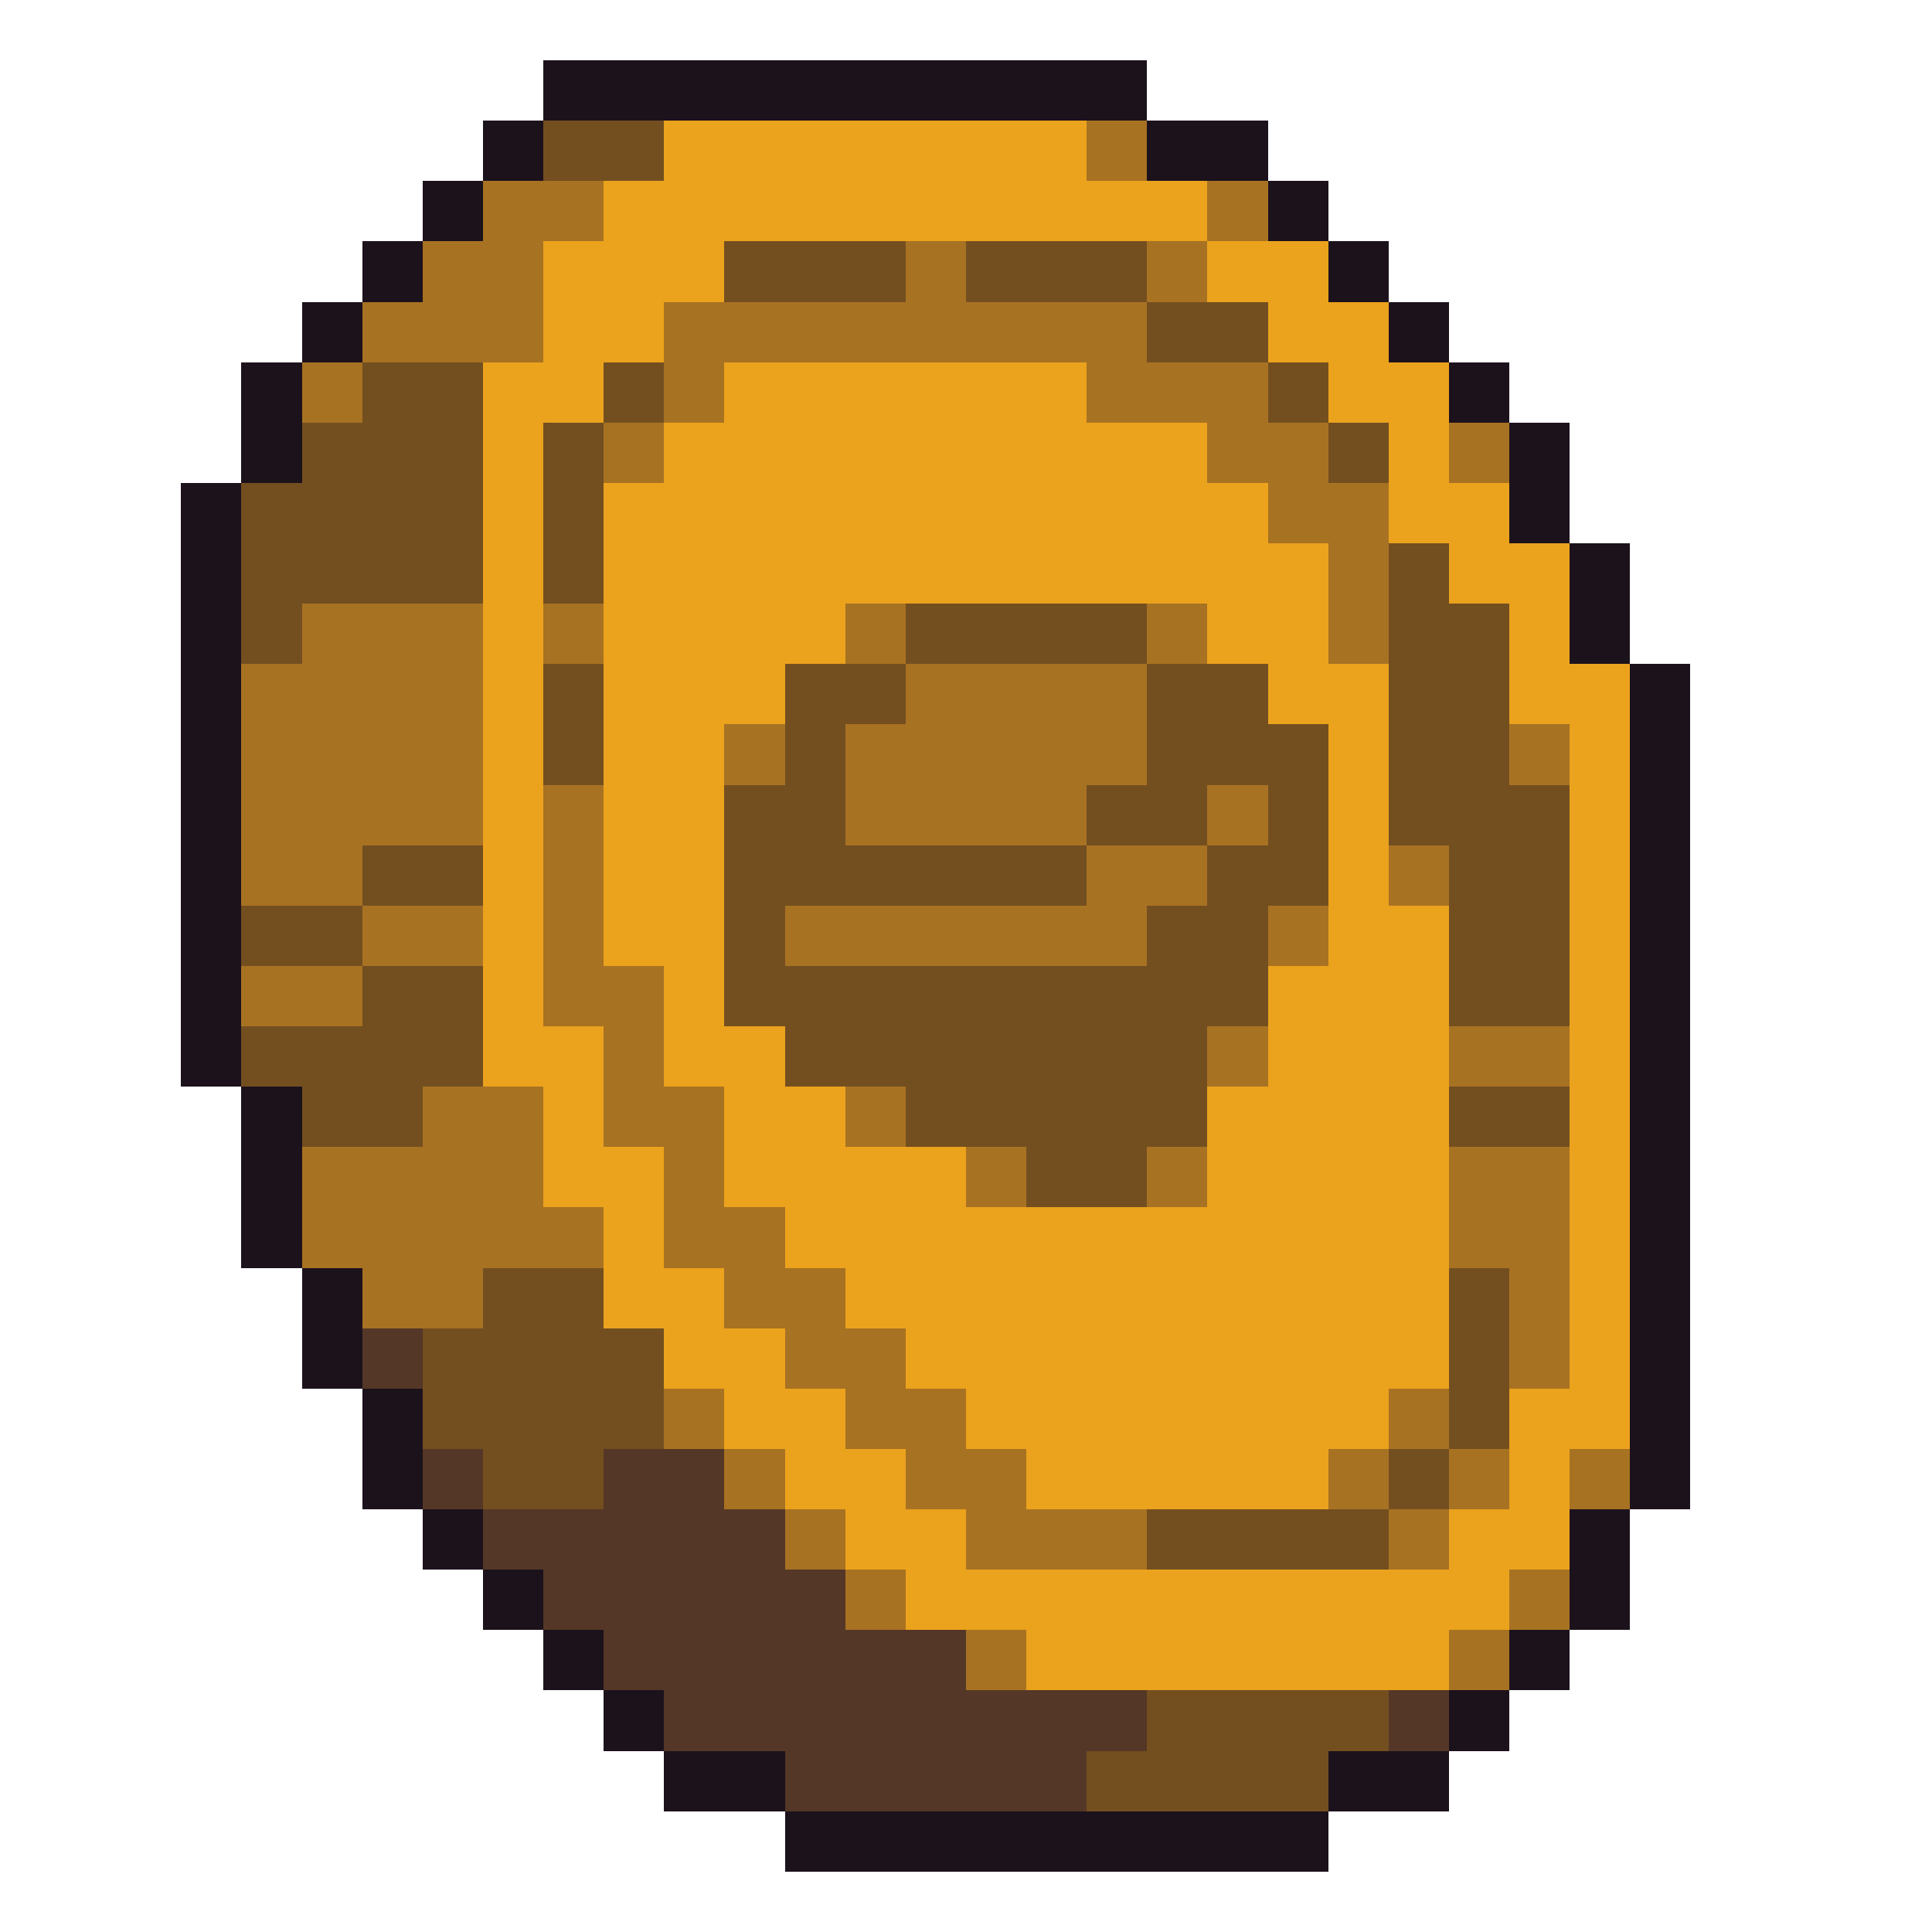
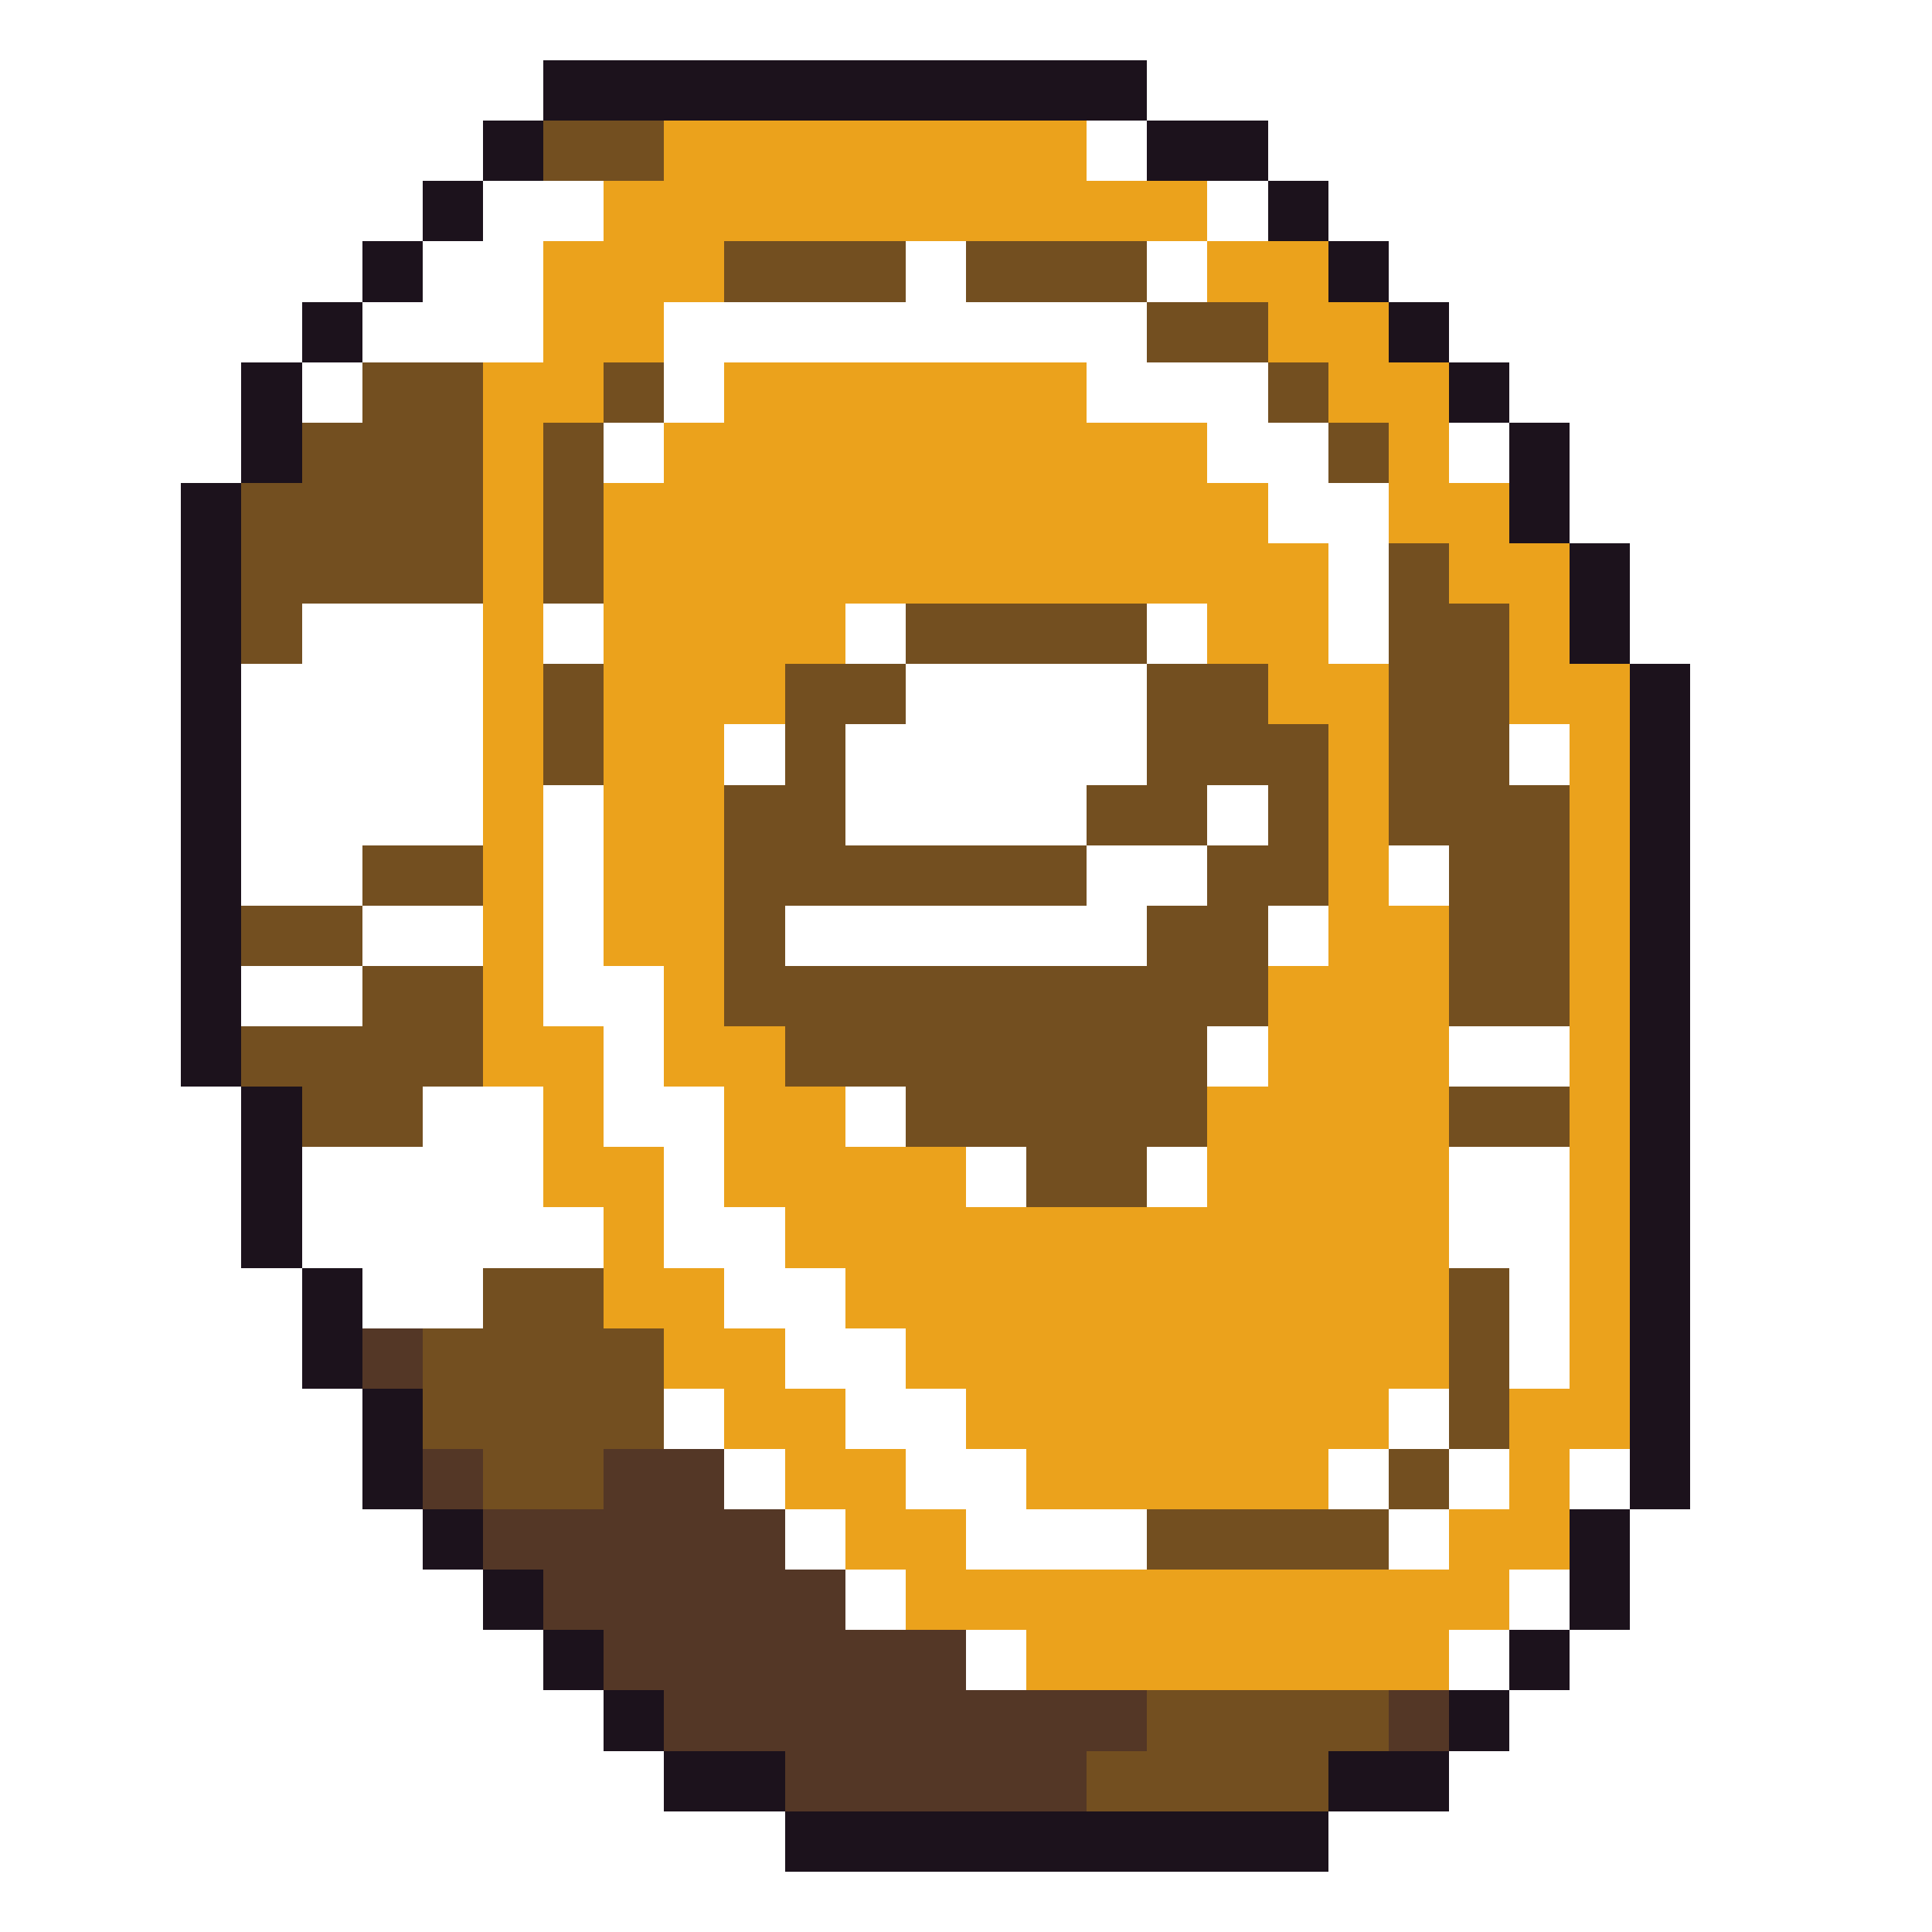
<svg xmlns="http://www.w3.org/2000/svg" viewBox="0 -0.5 32 32" shape-rendering="crispEdges">
  <path stroke="#1c121c" d="M9 1h10M8 2h1M19 2h2M7 3h1M21 3h1M6 4h1M22 4h1M5 5h1M23 5h1M4 6h1M24 6h1M4 7h1M25 7h1M3 8h1M25 8h1M3 9h1M26 9h1M3 10h1M26 10h1M3 11h1M27 11h1M3 12h1M27 12h1M3 13h1M27 13h1M3 14h1M27 14h1M3 15h1M27 15h1M3 16h1M27 16h1M3 17h1M27 17h1M4 18h1M27 18h1M4 19h1M27 19h1M4 20h1M27 20h1M5 21h1M27 21h1M5 22h1M27 22h1M6 23h1M27 23h1M6 24h1M27 24h1M7 25h1M26 25h1M8 26h1M26 26h1M9 27h1M25 27h1M10 28h1M24 28h1M11 29h2M22 29h2M13 30h9" />
  <path stroke="#734f20" d="M9 2h2M12 4h3M16 4h3M19 5h2M6 6h2M10 6h1M21 6h1M5 7h3M9 7h1M22 7h1M4 8h4M9 8h1M4 9h4M9 9h1M23 9h1M4 10h1M15 10h4M23 10h2M9 11h1M13 11h2M19 11h2M23 11h2M9 12h1M13 12h1M19 12h3M23 12h2M12 13h2M18 13h2M21 13h1M23 13h3M6 14h2M12 14h6M20 14h2M24 14h2M4 15h2M12 15h1M19 15h2M24 15h2M6 16h2M12 16h9M24 16h2M4 17h4M13 17h7M5 18h2M15 18h5M24 18h2M17 19h2M8 21h2M24 21h1M7 22h4M24 22h1M7 23h4M24 23h1M8 24h2M23 24h1M19 25h4M19 28h4M18 29h4" />
  <path stroke="#eba21c" d="M11 2h7M10 3h10M9 4h3M20 4h2M9 5h2M21 5h2M8 6h2M12 6h6M22 6h2M8 7h1M11 7h9M23 7h1M8 8h1M10 8h11M23 8h2M8 9h1M10 9h12M24 9h2M8 10h1M10 10h4M20 10h2M25 10h1M8 11h1M10 11h3M21 11h2M25 11h2M8 12h1M10 12h2M22 12h1M26 12h1M8 13h1M10 13h2M22 13h1M26 13h1M8 14h1M10 14h2M22 14h1M26 14h1M8 15h1M10 15h2M22 15h2M26 15h1M8 16h1M11 16h1M21 16h3M26 16h1M8 17h2M11 17h2M21 17h3M26 17h1M9 18h1M12 18h2M20 18h4M26 18h1M9 19h2M12 19h4M20 19h4M26 19h1M10 20h1M13 20h11M26 20h1M10 21h2M14 21h10M26 21h1M11 22h2M15 22h9M26 22h1M12 23h2M16 23h7M25 23h2M13 24h2M17 24h5M25 24h1M14 25h2M24 25h2M15 26h10M17 27h7" />
-   <path stroke="#a87223" d="M18 2h1M8 3h2M20 3h1M7 4h2M15 4h1M19 4h1M6 5h3M11 5h8M5 6h1M11 6h1M18 6h3M10 7h1M20 7h2M24 7h1M21 8h2M22 9h1M5 10h3M9 10h1M14 10h1M19 10h1M22 10h1M4 11h4M15 11h4M4 12h4M12 12h1M14 12h5M25 12h1M4 13h4M9 13h1M14 13h4M20 13h1M4 14h2M9 14h1M18 14h2M23 14h1M6 15h2M9 15h1M13 15h6M21 15h1M4 16h2M9 16h2M10 17h1M20 17h1M24 17h2M7 18h2M10 18h2M14 18h1M5 19h4M11 19h1M16 19h1M19 19h1M24 19h2M5 20h5M11 20h2M24 20h2M6 21h2M12 21h2M25 21h1M13 22h2M25 22h1M11 23h1M14 23h2M23 23h1M12 24h1M15 24h2M22 24h1M24 24h1M26 24h1M13 25h1M16 25h3M23 25h1M14 26h1M25 26h1M16 27h1M24 27h1" />
  <path stroke="#543726" d="M6 22h1M7 24h1M10 24h2M8 25h5M9 26h5M10 27h6M11 28h8M23 28h1M13 29h5" />
</svg>